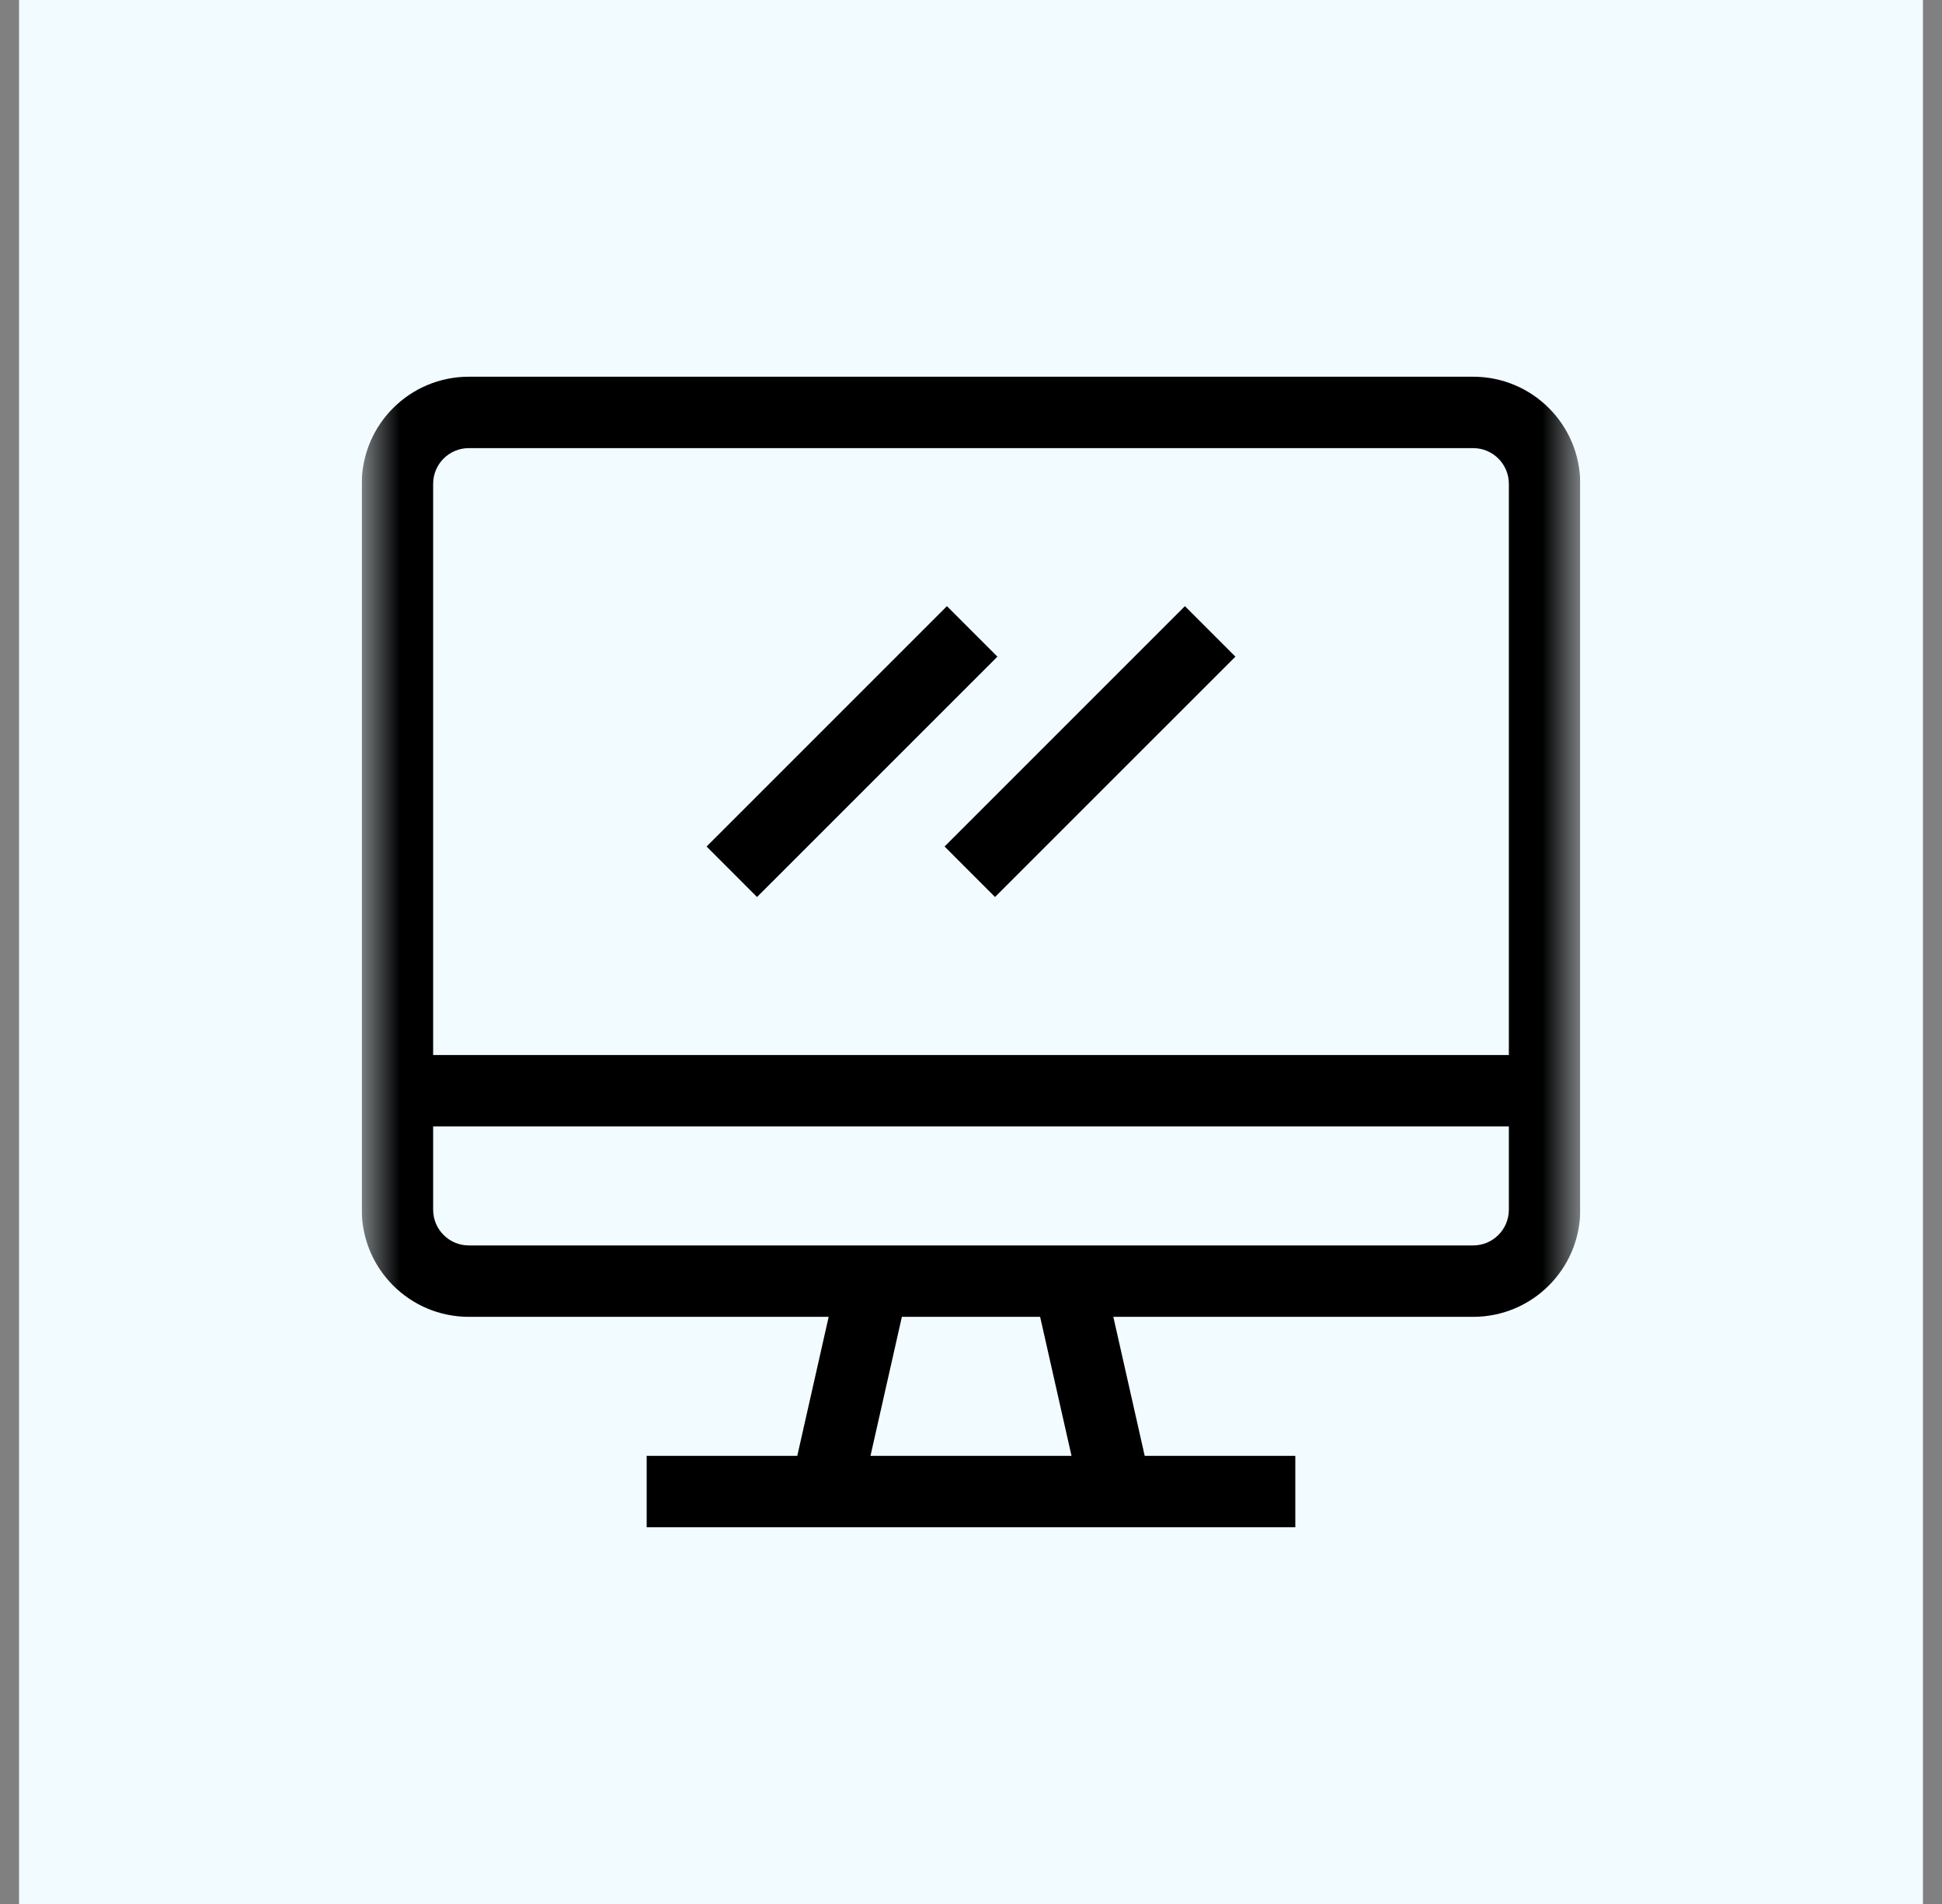
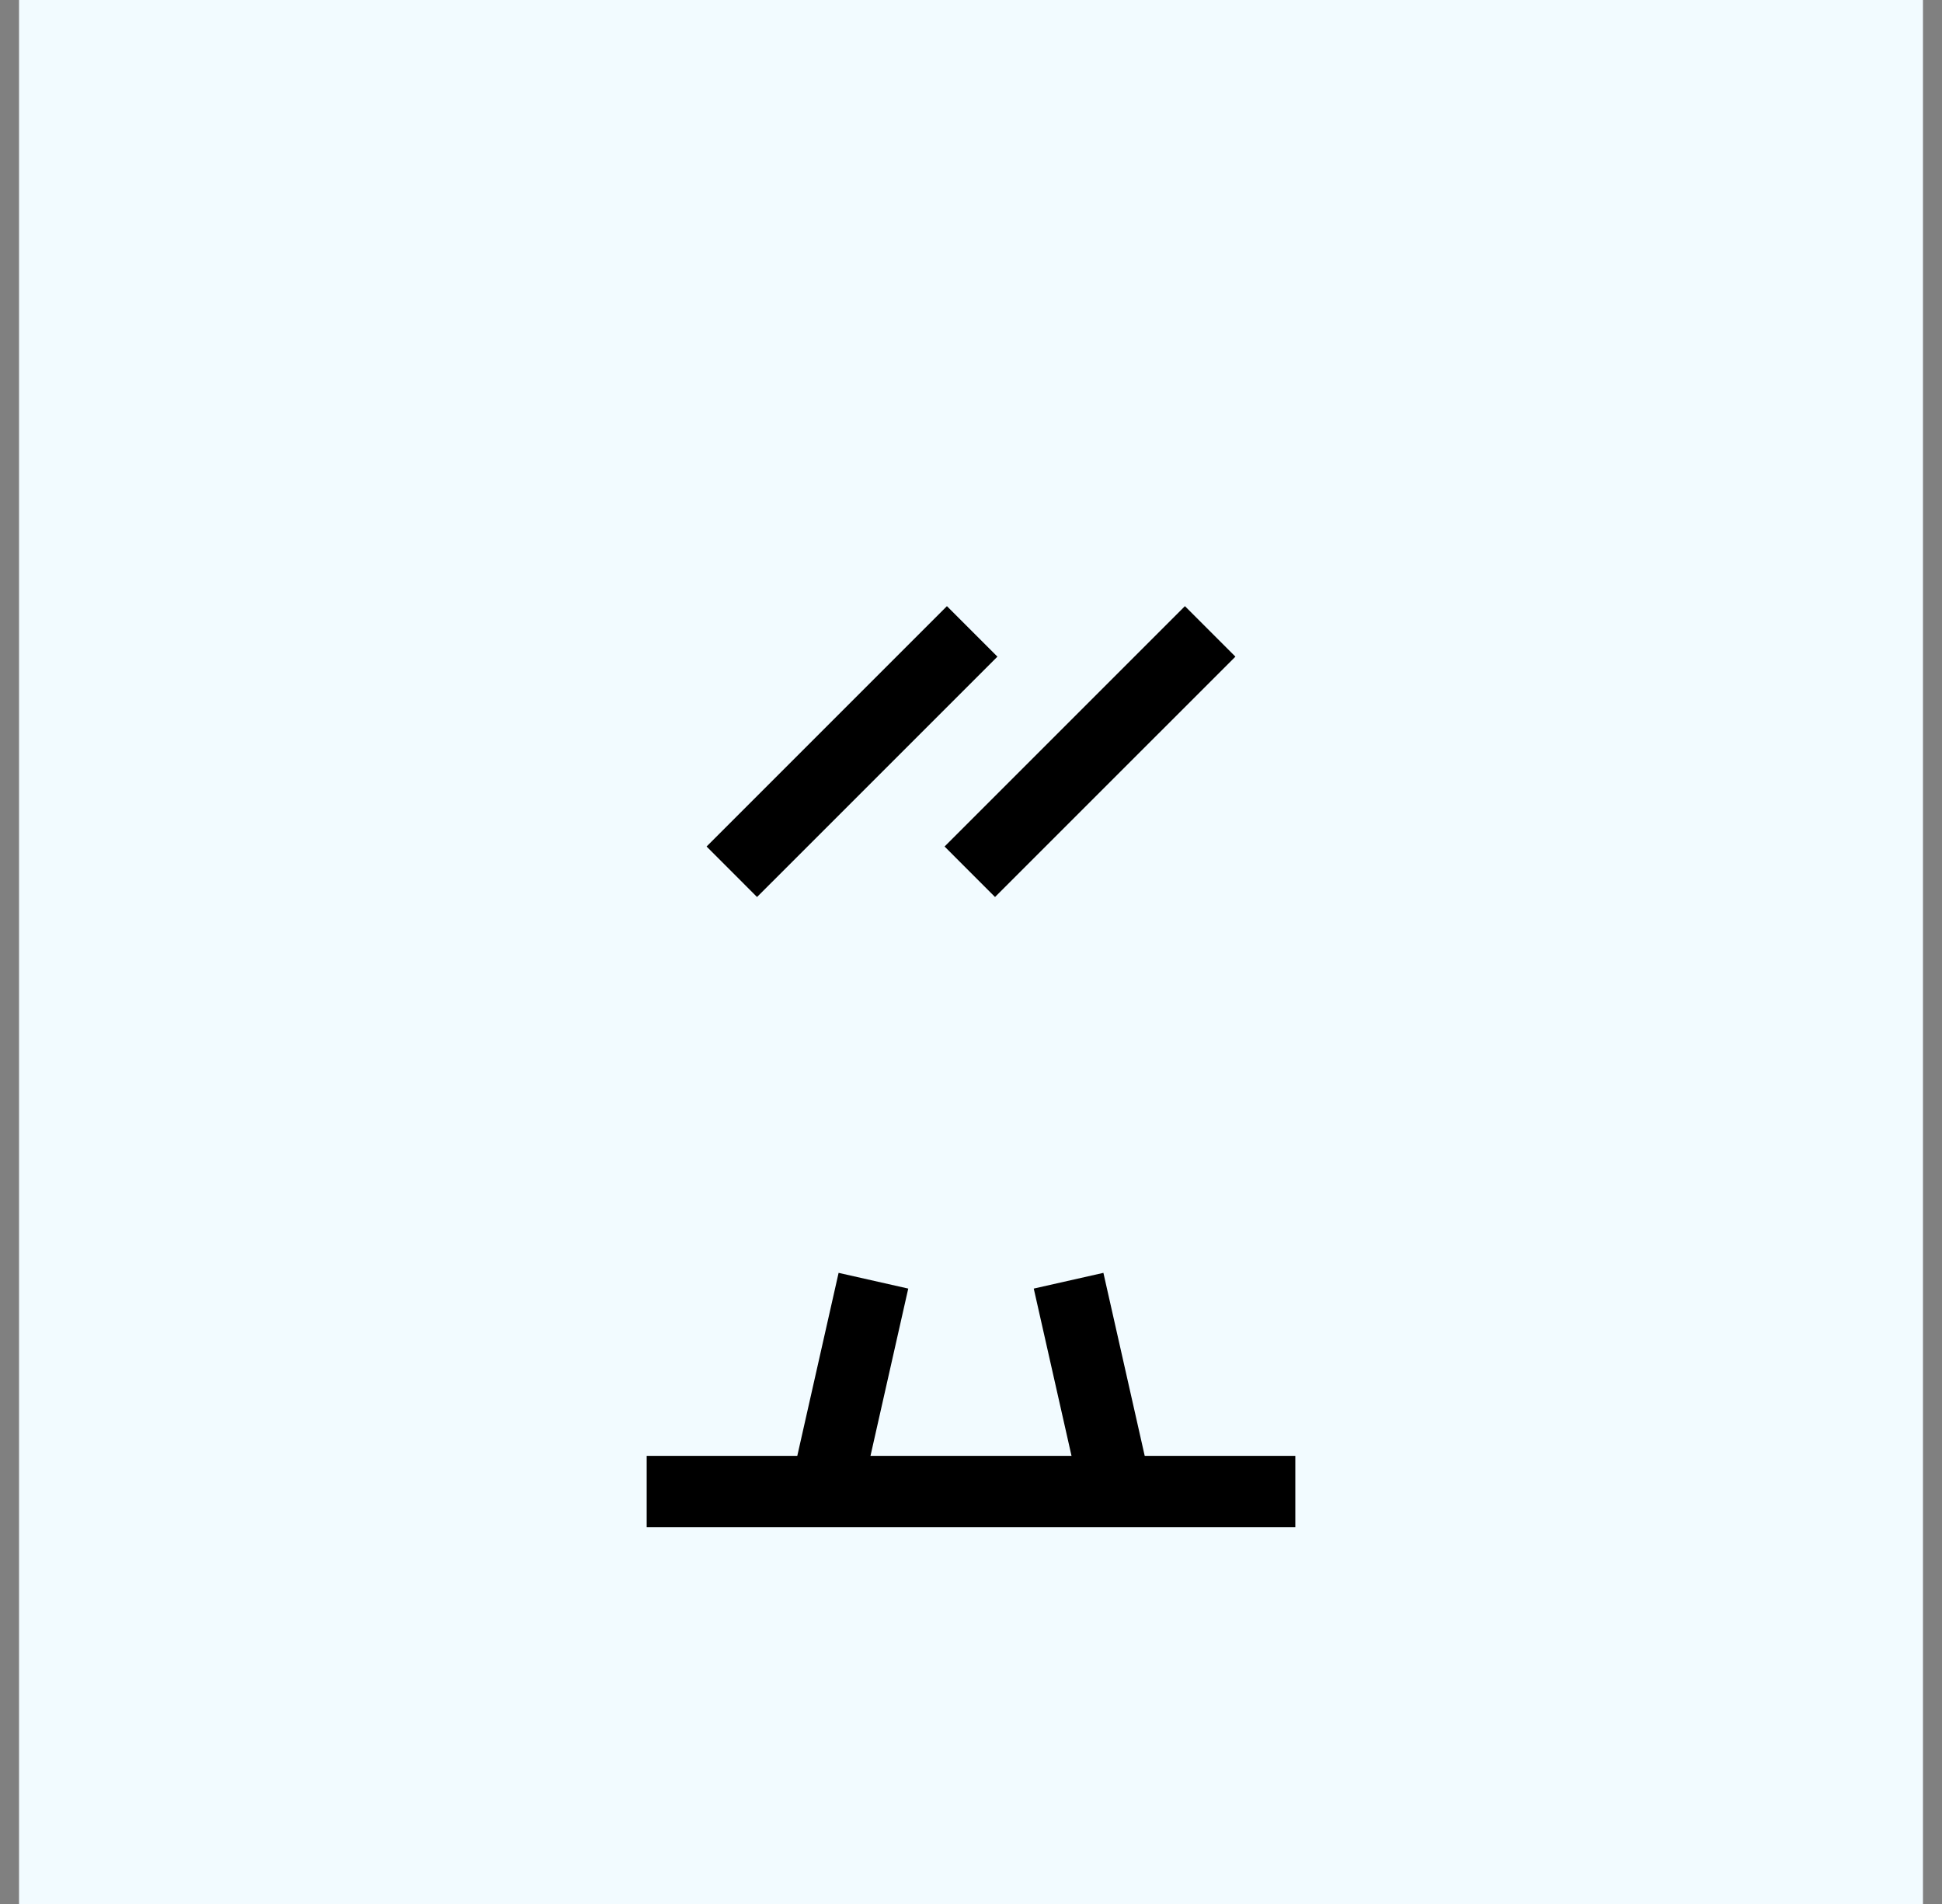
<svg xmlns="http://www.w3.org/2000/svg" width="51" height="50" viewBox="0 0 51 50" fill="none">
  <rect x="0" y="0" width="51" height="50" fill="#808080" stroke="none" />
  <rect width="50" height="50" transform="translate(0.5)" fill="#F2FBFF" />
  <g clip-path="url(#clip0_20401_24265)">
    <mask id="mask0_20401_24265" style="mask-type:luminance" maskUnits="userSpaceOnUse" x="9" y="9" width="33" height="32">
      <path d="M9.5 9H41.5V41H9.5V9Z" fill="white" />
    </mask>
    <g mask="url(#mask0_20401_24265)">
-       <path d="M39.625 31.768C39.625 32.286 39.205 32.706 38.688 32.706H12.312C11.795 32.706 11.375 32.286 11.375 31.768V12.706C11.375 12.188 11.795 11.768 12.312 11.768H38.688C39.205 11.768 39.625 12.188 39.625 12.706V31.768ZM41.5 12.706C41.5 11.152 40.241 9.893 38.688 9.893H12.312C10.759 9.893 9.5 11.152 9.5 12.706V31.768C9.5 33.322 10.759 34.581 12.312 34.581H38.688C40.241 34.581 41.5 33.322 41.5 31.768V12.706Z" fill="black" />
      <path d="M22.938 33.633L21.688 39.169L22.938 33.633Z" fill="white" />
      <path d="M23.852 33.839L22.023 33.426L20.773 38.963L22.602 39.376L23.852 33.839Z" fill="black" />
      <path d="M28.062 33.633L29.312 39.169L28.062 33.633Z" fill="white" />
      <path d="M30.227 38.963L28.977 33.426L27.148 33.839L28.398 39.376L30.227 38.963Z" fill="black" />
      <path d="M34.017 40.107V38.232H16.983V40.107H34.017Z" fill="black" />
-       <path d="M40.562 29.581V27.706H10.438V29.581H40.562Z" fill="black" />
      <path d="M19.219 22.893L25.531 16.581L19.219 22.893Z" fill="white" />
      <path d="M26.194 17.244L24.868 15.918L18.556 22.23L19.881 23.556L26.194 17.244Z" fill="black" />
      <path d="M25.469 22.893L31.781 16.581L25.469 22.893Z" fill="white" />
      <path d="M32.444 17.244L31.118 15.918L24.806 22.23L26.131 23.556L32.444 17.244Z" fill="black" />
    </g>
  </g>
  <defs>
    <clipPath id="clip0_20401_24265">
      <rect width="32" height="32" fill="white" transform="translate(9.5 9)" />
    </clipPath>
  </defs>
</svg>